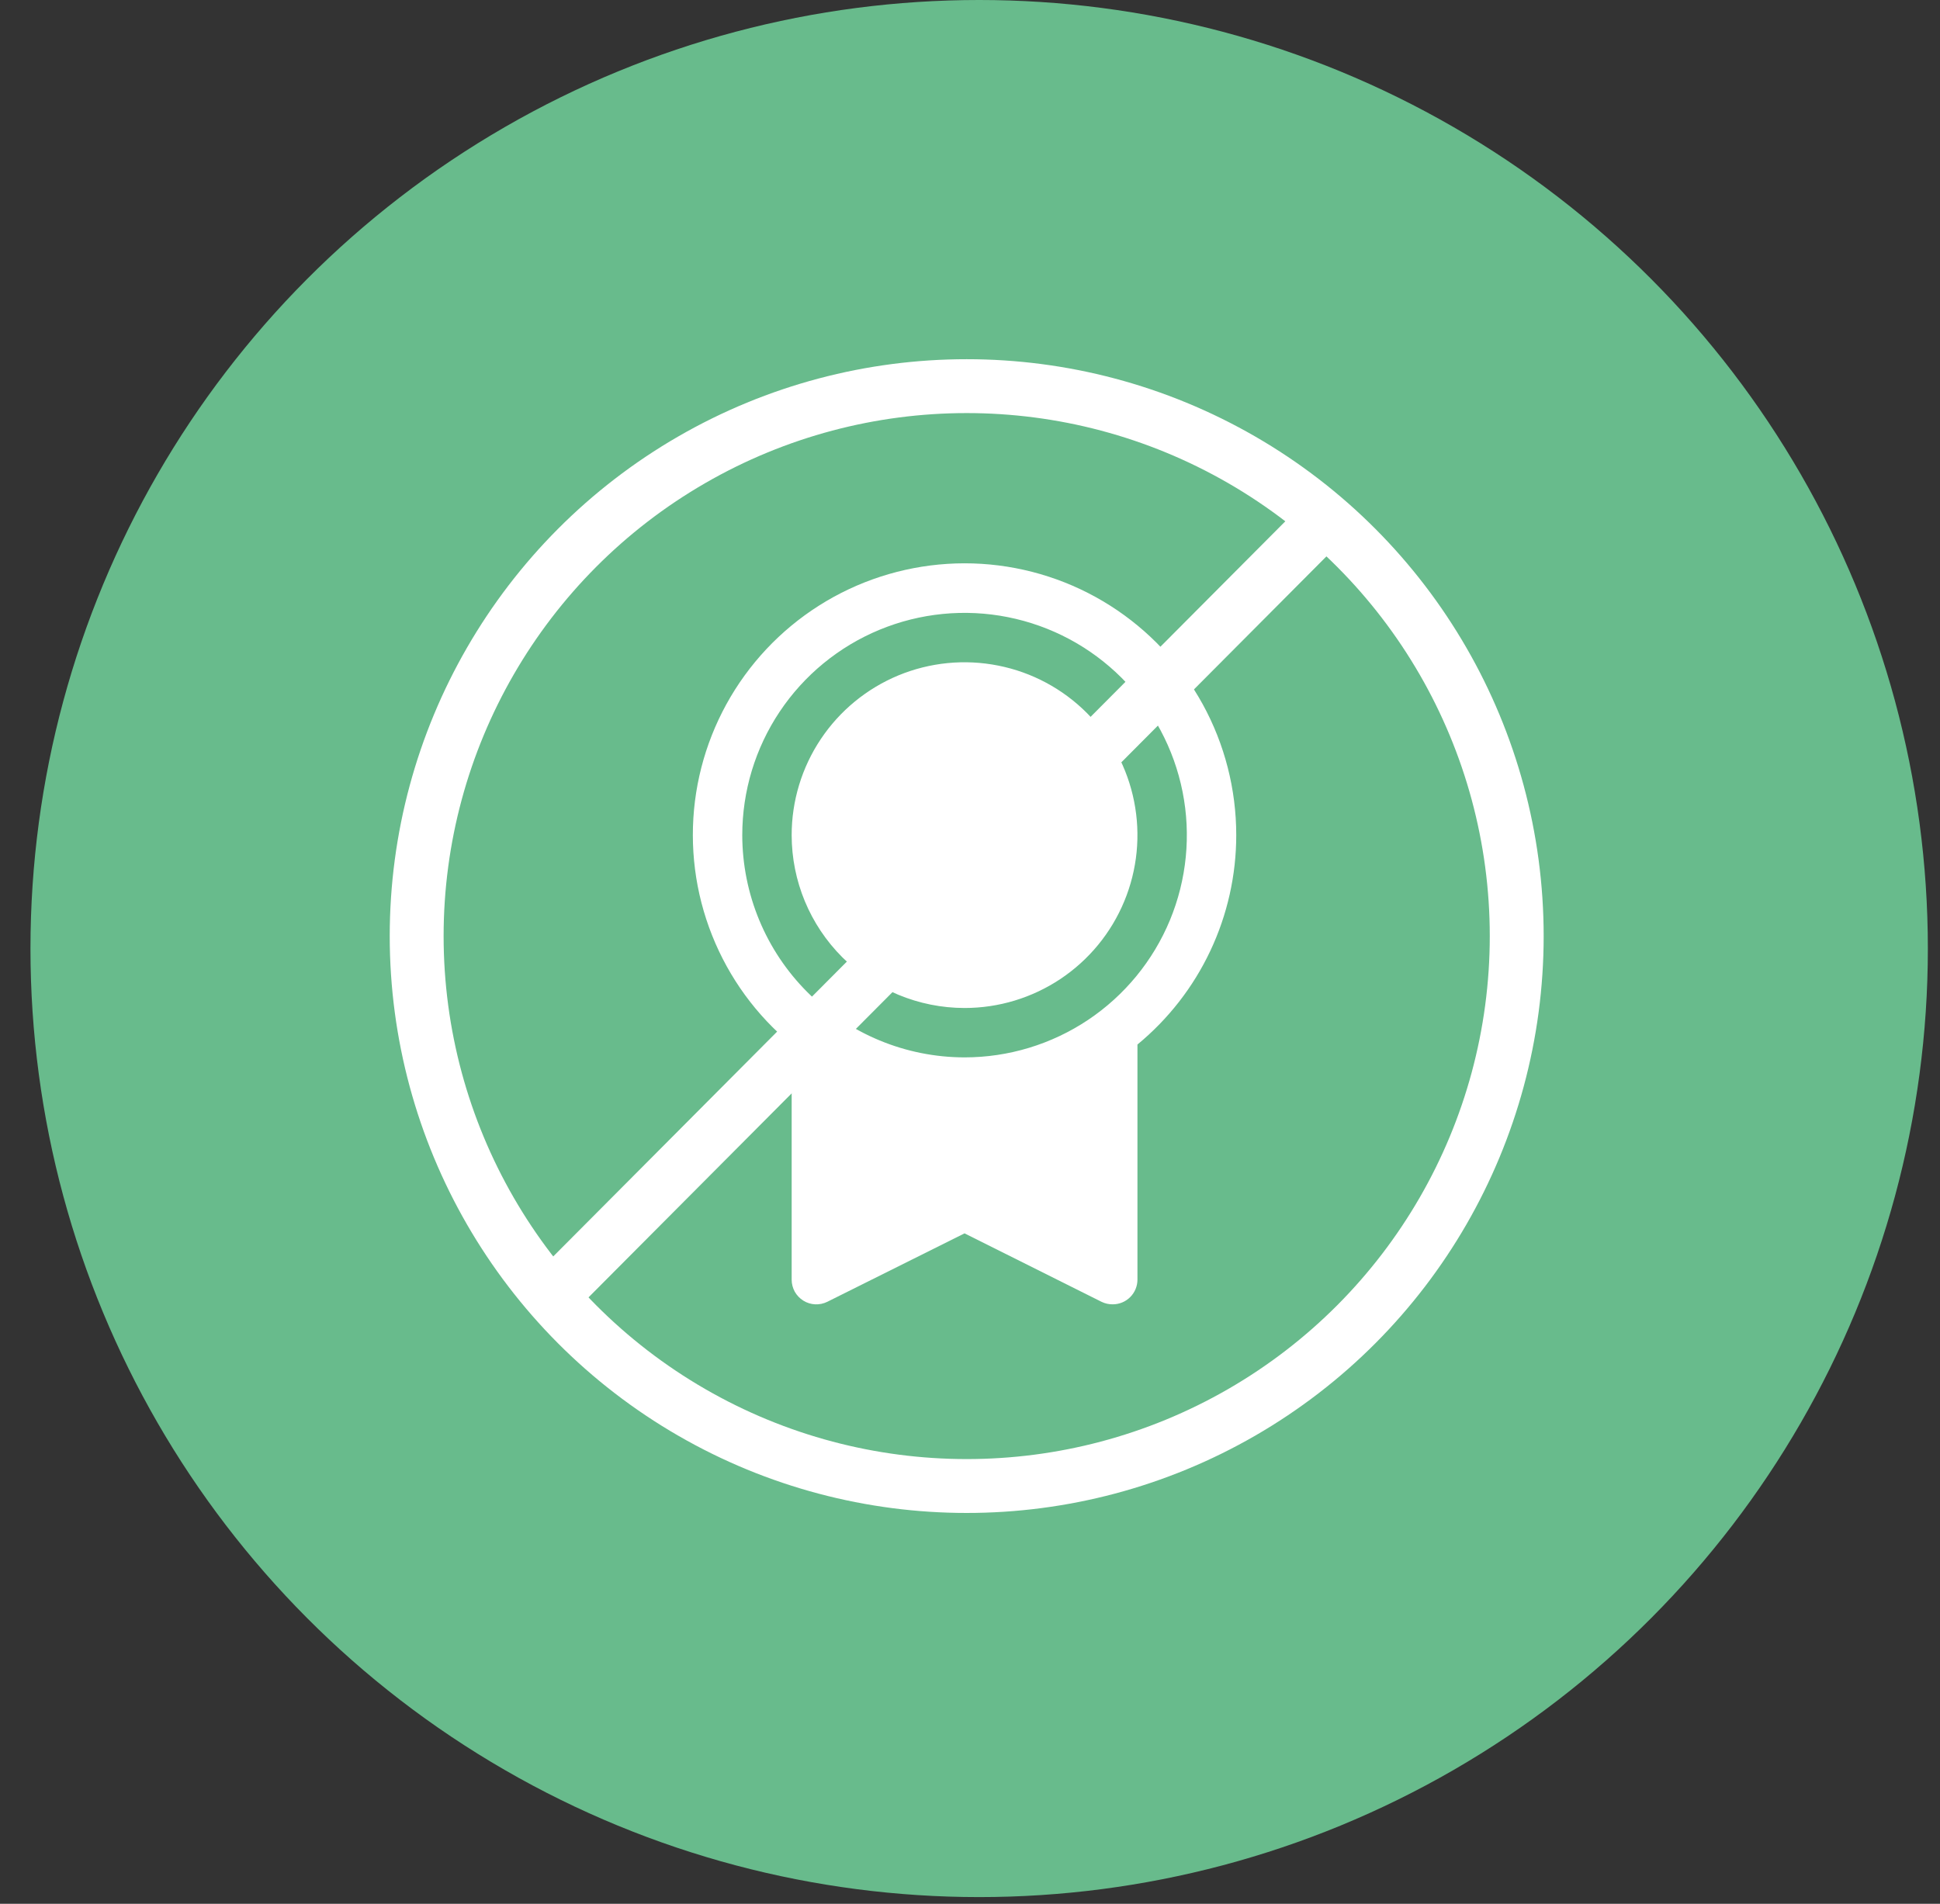
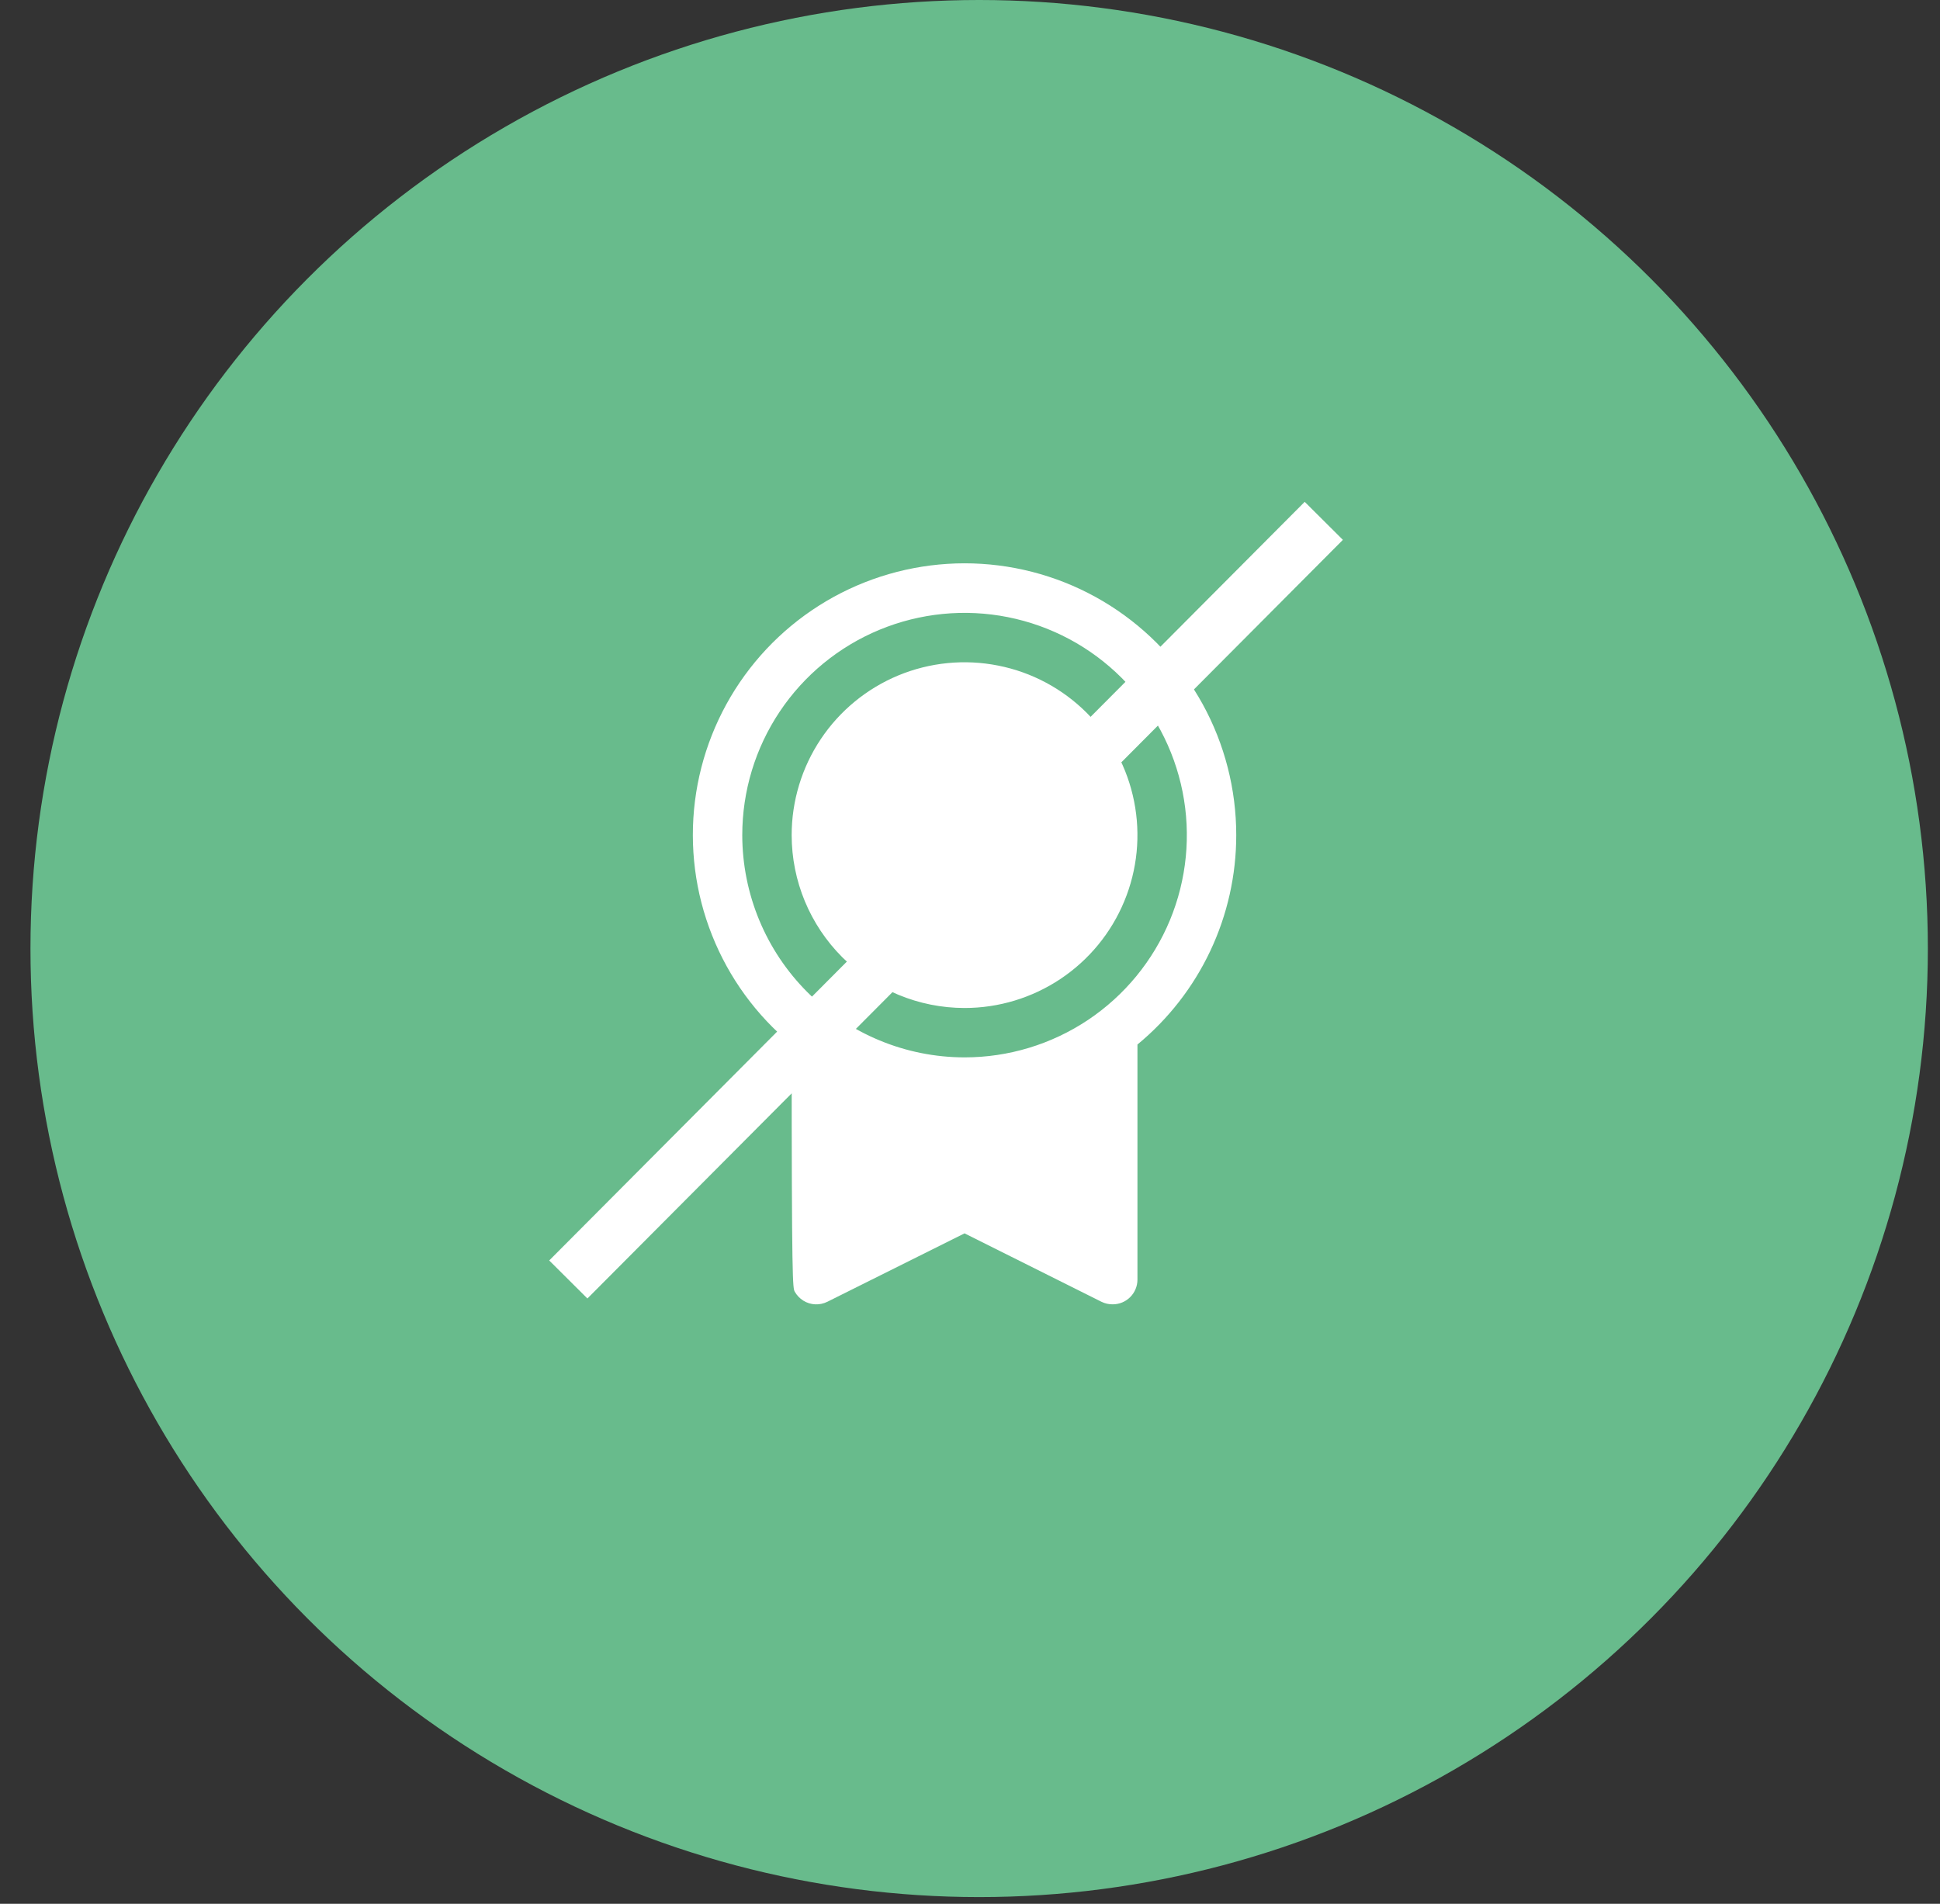
<svg xmlns="http://www.w3.org/2000/svg" width="54" height="53" viewBox="0 0 54 53" fill="none">
  <rect x="0" y="0" width="54" height="53" fill="#333333" stroke="none" />
  <circle cx="27.255" cy="26.407" r="26.407" fill="#68BB8C" />
-   <path d="M34.411 23.25C34.411 21.975 34.09 20.721 33.477 19.604C32.863 18.487 31.977 17.543 30.901 16.86C29.825 16.177 28.594 15.777 27.322 15.697C26.05 15.618 24.779 15.861 23.625 16.404C22.473 16.947 21.476 17.772 20.727 18.804C19.979 19.835 19.503 21.039 19.344 22.304C19.186 23.569 19.349 24.853 19.82 26.037C20.29 27.221 21.052 28.268 22.036 29.079V35.625C22.036 35.742 22.066 35.857 22.122 35.96C22.18 36.062 22.262 36.148 22.362 36.21C22.461 36.272 22.575 36.307 22.692 36.312C22.809 36.317 22.926 36.292 23.031 36.24L26.848 34.336L30.666 36.244C30.762 36.29 30.867 36.313 30.973 36.312C31.155 36.312 31.33 36.24 31.459 36.111C31.588 35.982 31.661 35.807 31.661 35.625V29.079C32.521 28.37 33.214 27.48 33.689 26.472C34.164 25.465 34.411 24.364 34.411 23.25ZM20.661 23.25C20.661 22.026 21.023 20.829 21.703 19.812C22.383 18.794 23.35 18.001 24.48 17.533C25.611 17.065 26.855 16.942 28.055 17.181C29.256 17.42 30.358 18.009 31.223 18.874C32.089 19.74 32.678 20.842 32.917 22.043C33.156 23.243 33.033 24.487 32.565 25.617C32.096 26.748 31.303 27.714 30.286 28.394C29.268 29.074 28.072 29.437 26.848 29.437C25.208 29.435 23.635 28.783 22.475 27.623C21.315 26.463 20.663 24.89 20.661 23.25ZM22.036 23.25C22.036 22.298 22.318 21.367 22.847 20.576C23.375 19.785 24.127 19.168 25.006 18.803C25.886 18.439 26.854 18.344 27.787 18.53C28.721 18.715 29.578 19.174 30.251 19.847C30.924 20.52 31.383 21.377 31.568 22.311C31.754 23.244 31.659 24.212 31.294 25.091C30.93 25.971 30.313 26.722 29.522 27.251C28.73 27.78 27.8 28.062 26.848 28.062C25.572 28.061 24.349 27.553 23.447 26.651C22.544 25.749 22.037 24.526 22.036 23.25Z" fill="white" />
+   <path d="M34.411 23.25C34.411 21.975 34.09 20.721 33.477 19.604C32.863 18.487 31.977 17.543 30.901 16.86C29.825 16.177 28.594 15.777 27.322 15.697C26.05 15.618 24.779 15.861 23.625 16.404C22.473 16.947 21.476 17.772 20.727 18.804C19.979 19.835 19.503 21.039 19.344 22.304C19.186 23.569 19.349 24.853 19.82 26.037C20.29 27.221 21.052 28.268 22.036 29.079C22.036 35.742 22.066 35.857 22.122 35.96C22.18 36.062 22.262 36.148 22.362 36.21C22.461 36.272 22.575 36.307 22.692 36.312C22.809 36.317 22.926 36.292 23.031 36.24L26.848 34.336L30.666 36.244C30.762 36.29 30.867 36.313 30.973 36.312C31.155 36.312 31.33 36.24 31.459 36.111C31.588 35.982 31.661 35.807 31.661 35.625V29.079C32.521 28.37 33.214 27.48 33.689 26.472C34.164 25.465 34.411 24.364 34.411 23.25ZM20.661 23.25C20.661 22.026 21.023 20.829 21.703 19.812C22.383 18.794 23.35 18.001 24.48 17.533C25.611 17.065 26.855 16.942 28.055 17.181C29.256 17.42 30.358 18.009 31.223 18.874C32.089 19.74 32.678 20.842 32.917 22.043C33.156 23.243 33.033 24.487 32.565 25.617C32.096 26.748 31.303 27.714 30.286 28.394C29.268 29.074 28.072 29.437 26.848 29.437C25.208 29.435 23.635 28.783 22.475 27.623C21.315 26.463 20.663 24.89 20.661 23.25ZM22.036 23.25C22.036 22.298 22.318 21.367 22.847 20.576C23.375 19.785 24.127 19.168 25.006 18.803C25.886 18.439 26.854 18.344 27.787 18.53C28.721 18.715 29.578 19.174 30.251 19.847C30.924 20.52 31.383 21.377 31.568 22.311C31.754 23.244 31.659 24.212 31.294 25.091C30.93 25.971 30.313 26.722 29.522 27.251C28.73 27.78 27.8 28.062 26.848 28.062C25.572 28.061 24.349 27.553 23.447 26.651C22.544 25.749 22.037 24.526 22.036 23.25Z" fill="white" />
  <path d="M15.819 35.62L36.848 14.5" stroke="white" stroke-width="1.5" />
-   <circle cx="26.908" cy="26.06" r="15.31" stroke="white" stroke-width="1.5" />
</svg>